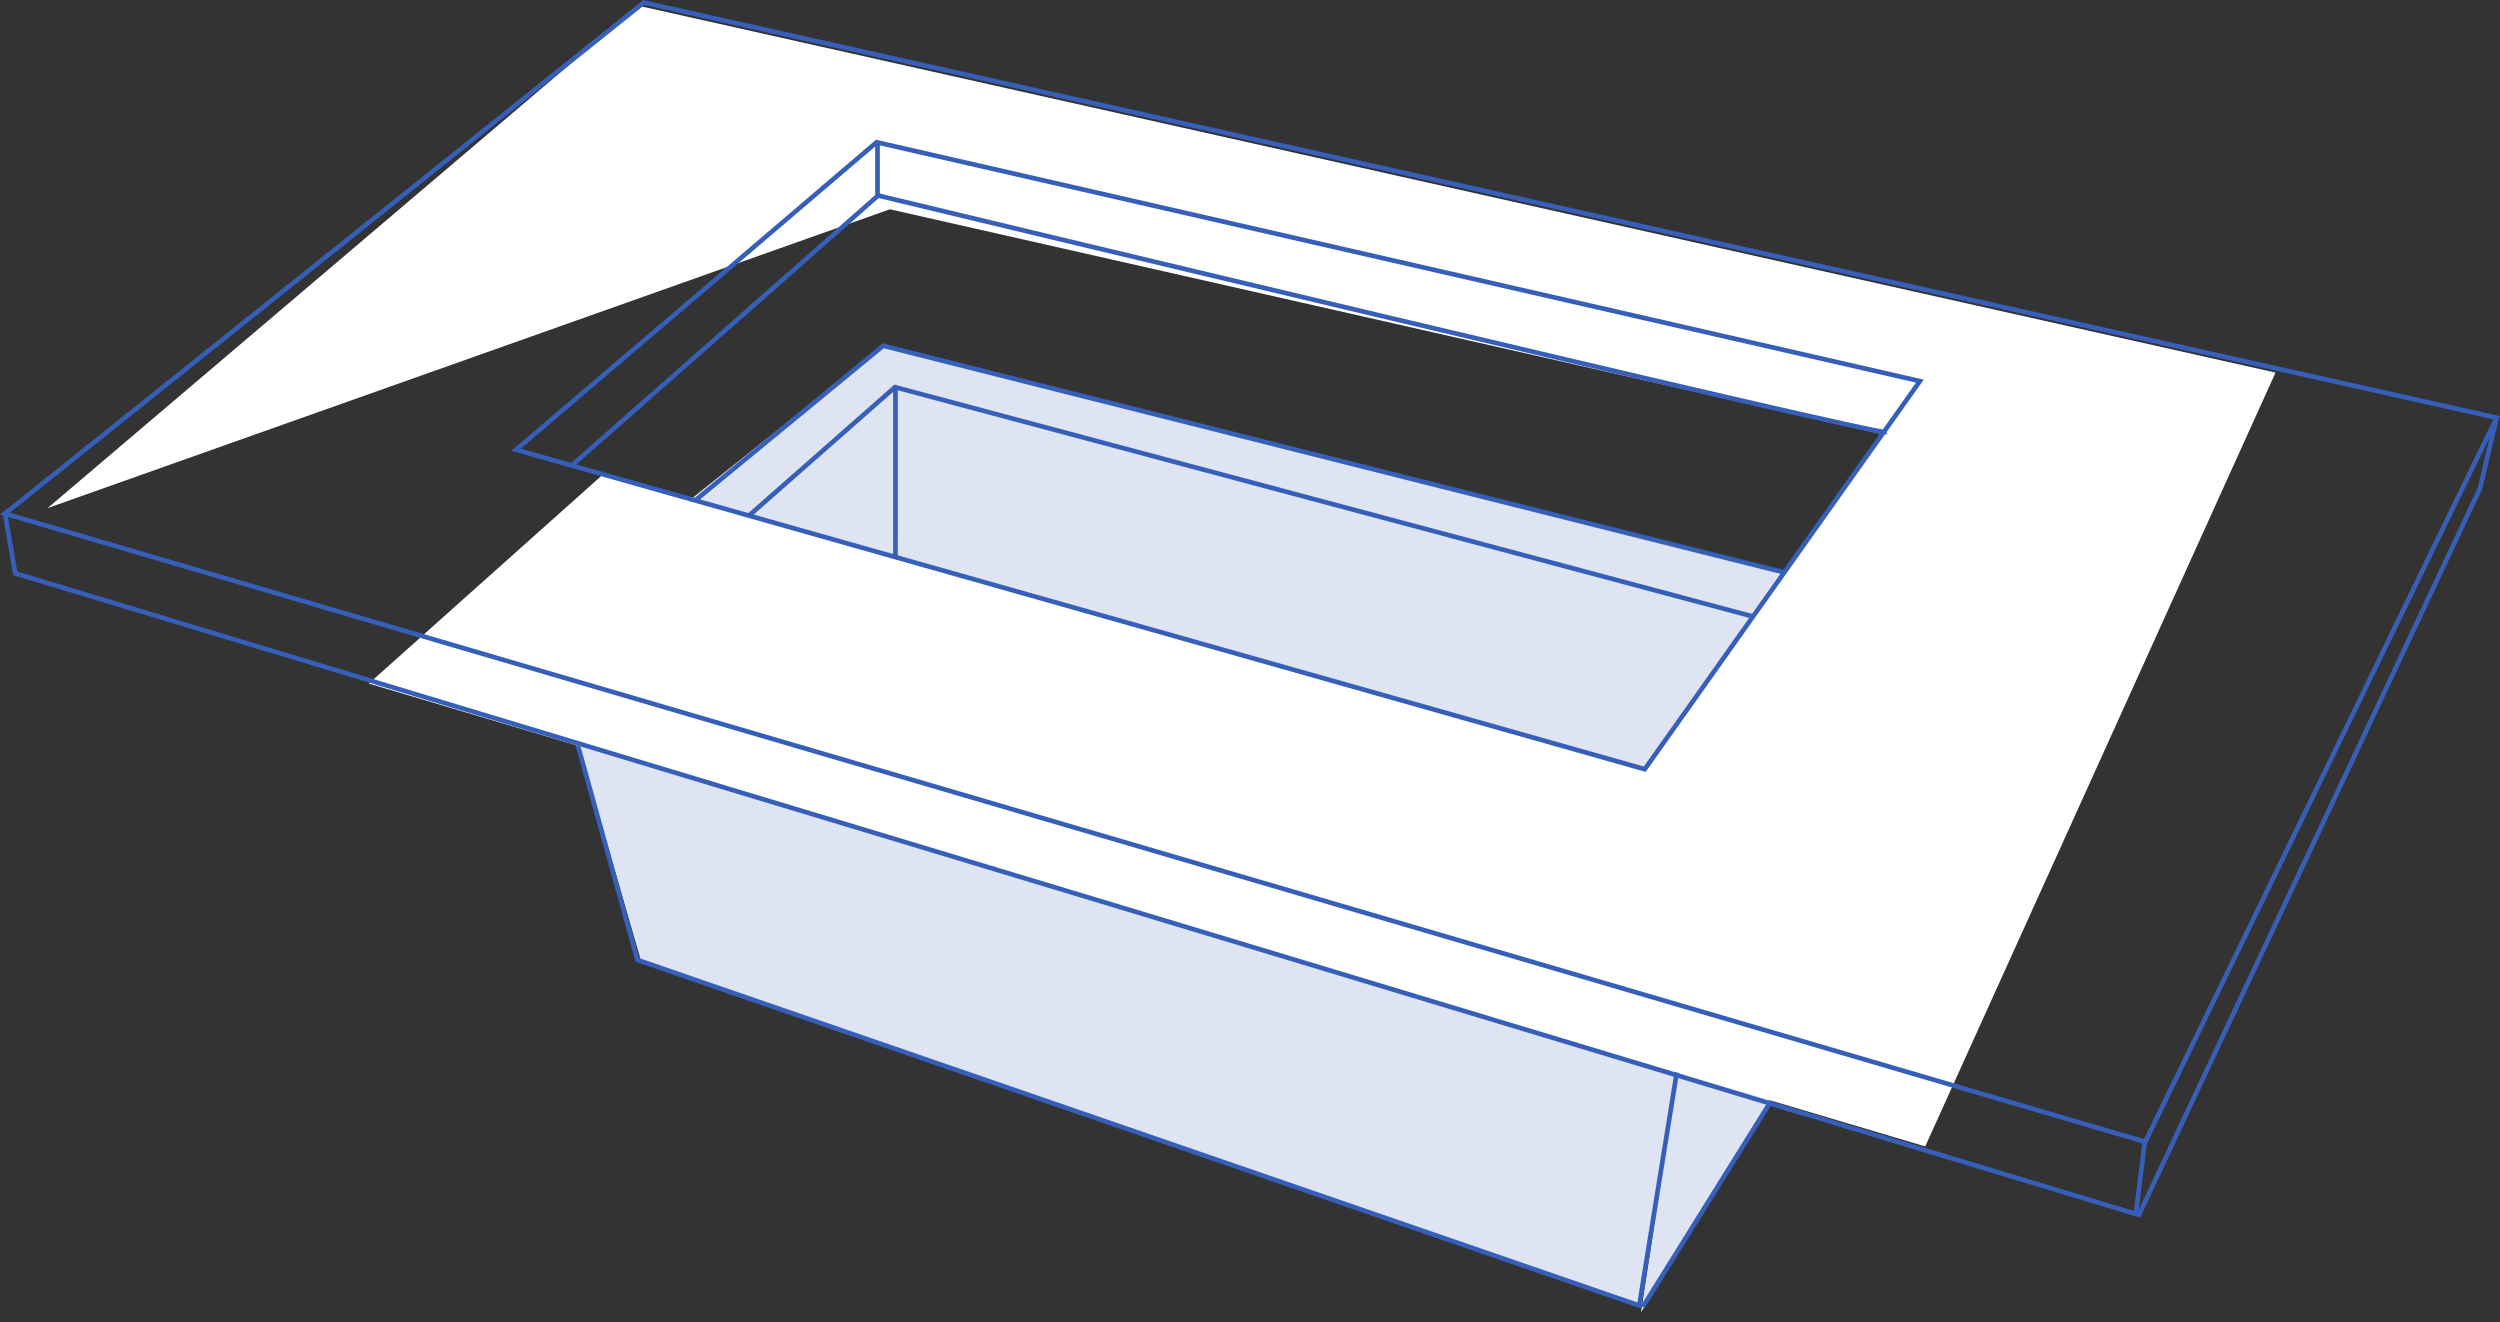
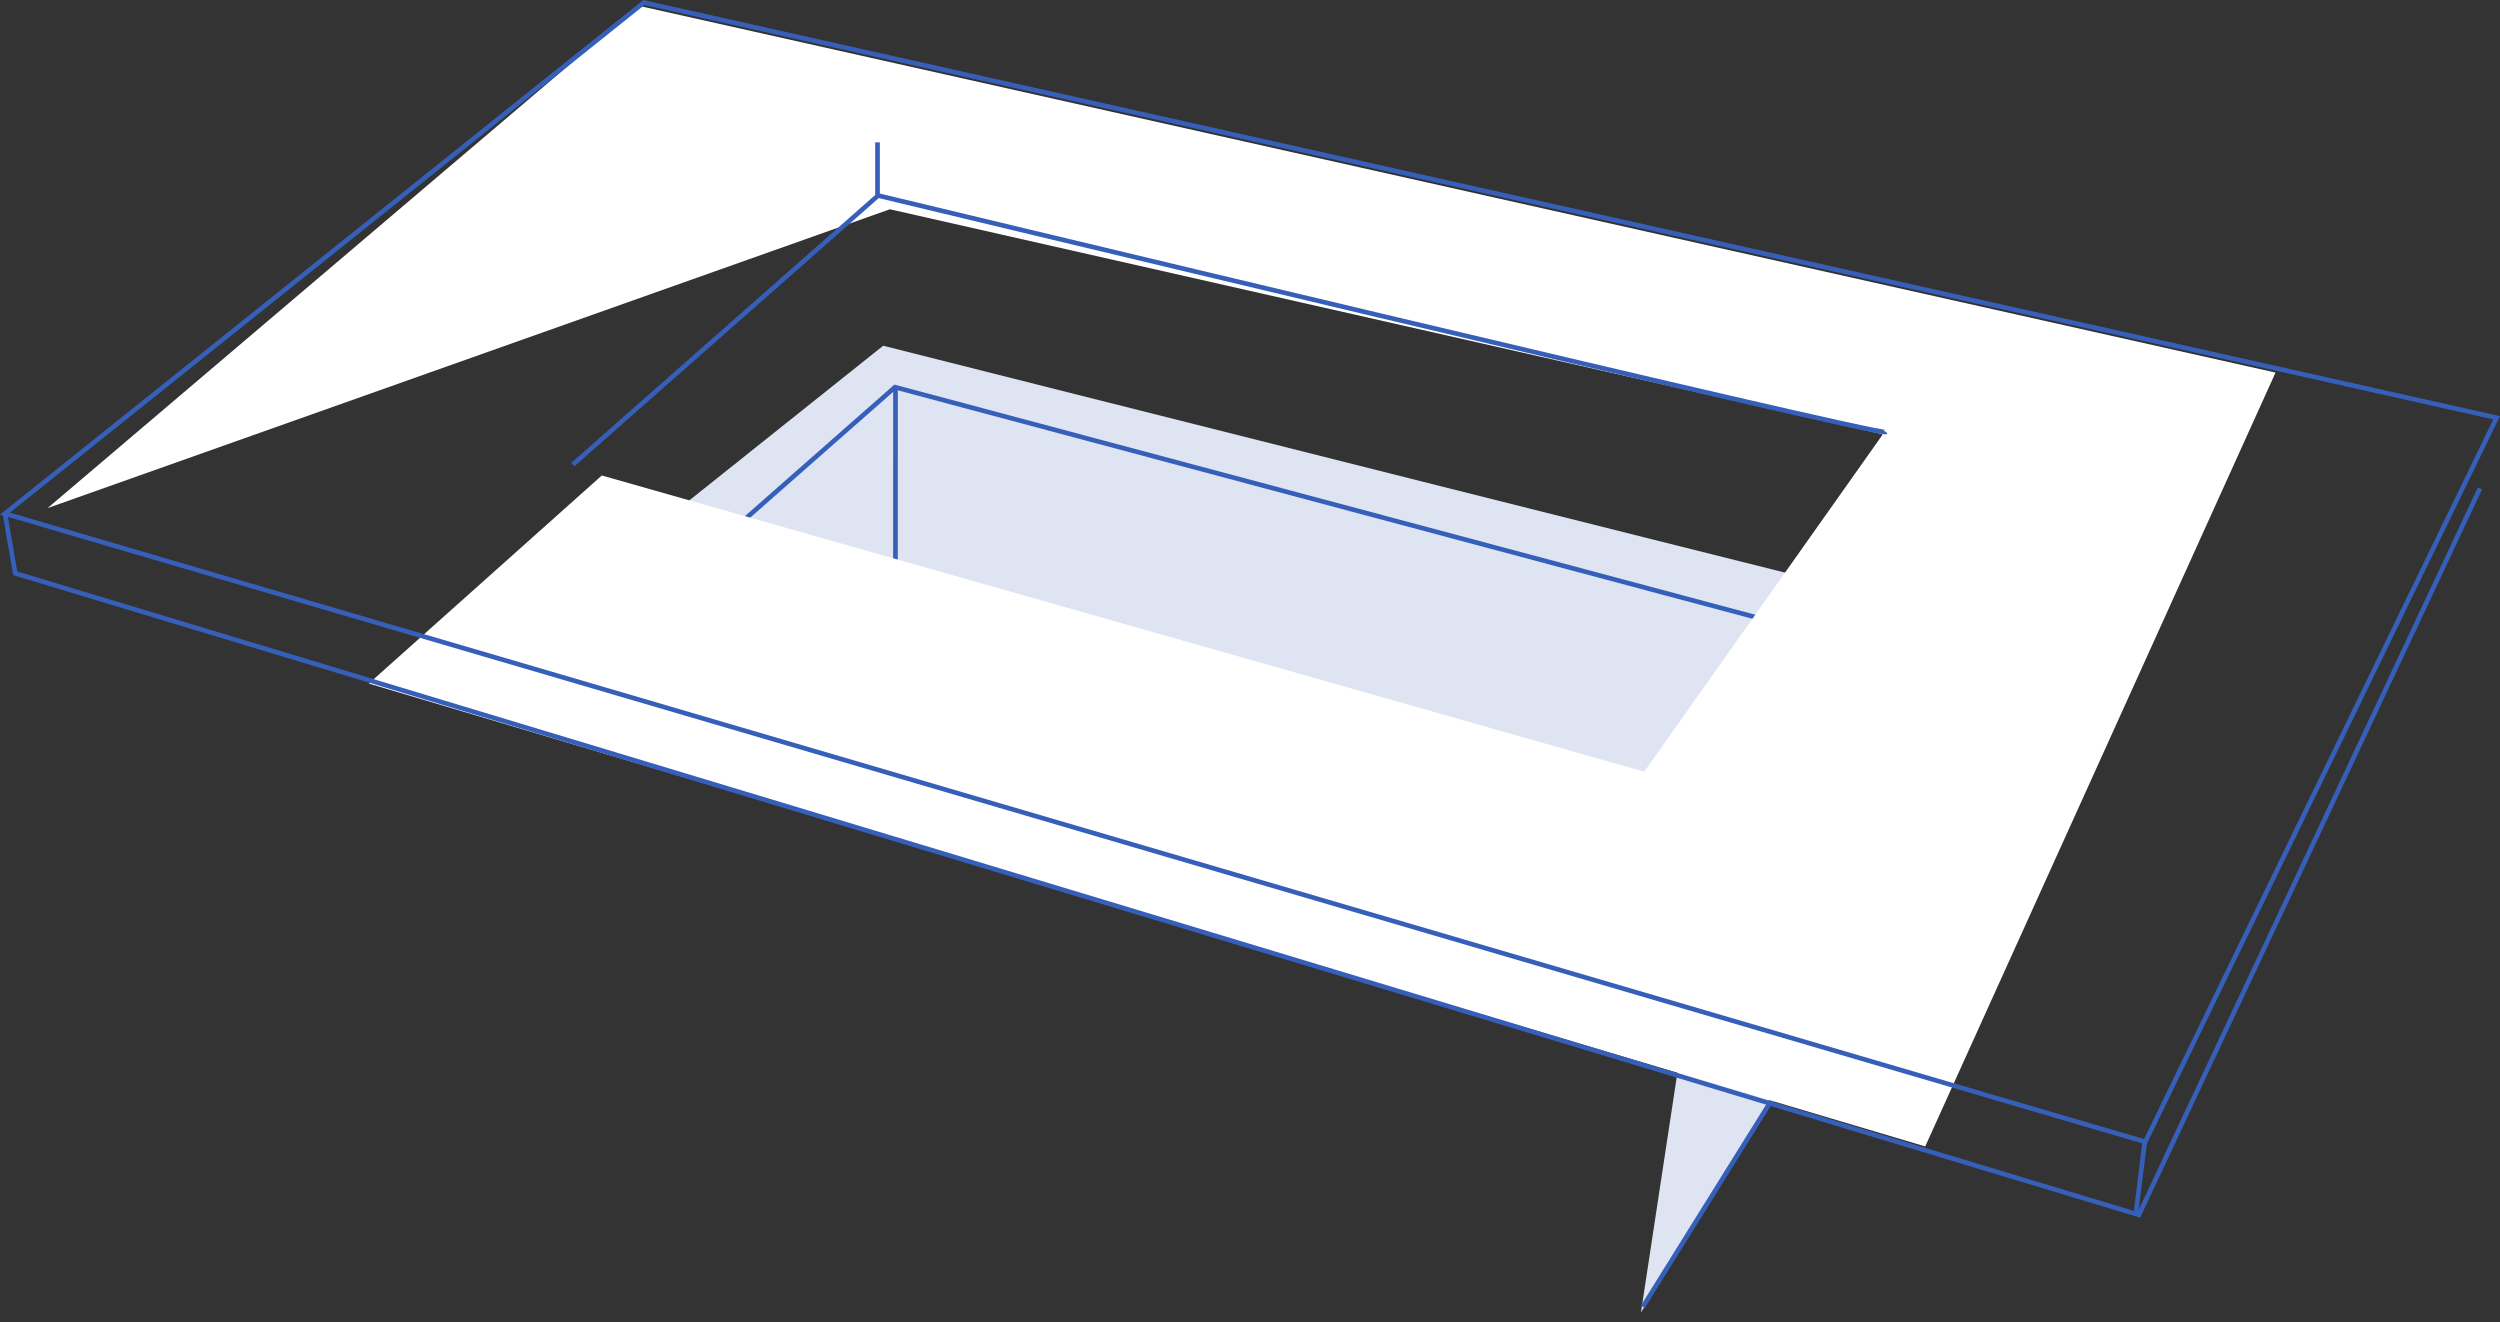
<svg xmlns="http://www.w3.org/2000/svg" width="268.072" height="141.766" viewBox="0 0 268.072 141.766">
  <rect x="0" y="0" width="268.072" height="141.766" fill="#333333" stroke="none" />
  <g id="グループ_1688" data-name="グループ 1688" transform="translate(0.531 0.27)">
    <g id="グループ_1685" data-name="グループ 1685" transform="matrix(-0.999, -0.035, 0.035, -0.999, 211.852, 138.333)">
      <g id="グループ_1683" data-name="グループ 1683" transform="translate(0 0.003)">
        <path id="パス_10654" data-name="パス 10654" d="M0,42.475c1.036,0,121.21,25.9,121.21,25.9l42.08-36.048L29.007,0Z" transform="translate(0 29.007)" fill="#dee4f2" />
-         <path id="パス_10655" data-name="パス 10655" d="M0,33.151,111.886,56.979l34.187-27.972L22.792,0Z" transform="translate(8.287 36.259)" fill="#dee4f2" />
-         <path id="パス_10656" data-name="パス 10656" d="M0,30.043,3.255,3.987l.82-6.565L112.395,30.5l9.594,29.238" transform="translate(32.453 0)" fill="#dee4f2" />
        <path id="パス_10657" data-name="パス 10657" d="M0,61.125,7.571,34.85,29.093-3.42,25.2,30.044Z" transform="translate(7.251 0)" fill="#dee4f2" />
        <path id="パス_10658" data-name="パス 10658" d="M0,0,90.245,21.212l5.047-4.63" transform="translate(27.856 40.947)" fill="#dee4f2" />
        <line id="線_134" data-name="線 134" x1="1.198" y1="31.155" transform="translate(118.664 62.318)" fill="#b8cee0" />
      </g>
      <g id="グループ_1684" data-name="グループ 1684" transform="translate(0 0)">
-         <path id="パス_10659" data-name="パス 10659" d="M0,42.475c1.036,0,121.21,25.9,121.21,25.9L162.728,31.7,29.007,0Z" transform="translate(0 29.008)" fill="none" stroke="#365fb9" stroke-miterlimit="10" stroke-width="0.5" />
        <path id="パス_10660" data-name="パス 10660" d="M3.762,31.935,111.5,56.73,141.727,28.2,22.792,0Z" transform="translate(8.287 36.259)" fill="none" stroke="#365fb9" stroke-miterlimit="10" stroke-width="0.5" />
-         <path id="パス_10661" data-name="パス 10661" d="M0,30.043,4.1-2.671,112.793,30.615l9.2,29.126" transform="translate(32.453 0)" fill="none" stroke="#365fb9" stroke-miterlimit="10" stroke-width="0.5" />
        <path id="パス_10662" data-name="パス 10662" d="M0,61.125,7.346,34.686,28.916-2.8" transform="translate(7.251 0)" fill="none" stroke="#365fb9" stroke-miterlimit="10" stroke-width="0.5" />
        <path id="パス_10663" data-name="パス 10663" d="M0,0,90.245,21.212l5.047-4.63" transform="translate(27.856 40.947)" fill="none" stroke="#365fb9" stroke-miterlimit="10" stroke-width="0.5" />
        <path id="パス_10665" data-name="パス 10665" d="M1.065,30.487,0,0" transform="translate(118.664 62.32)" fill="none" stroke="#365fb9" stroke-width="0.5" />
      </g>
    </g>
    <path id="パス_10664" data-name="パス 10664" d="M1621.471,1530.394l-33.225-14.528-1.783,6.739-25.5,36.06L1449.186,1526.9l-24.982,22.308,166.889,49.635,37.564-82.976-175.51-39.329-63.388,53.857,90.316-32.042" transform="translate(-1385.186 -1476.184)" fill="#fff" />
    <g id="グループ_1682" data-name="グループ 1682" transform="translate(0 0)">
      <g id="グループ_1681" data-name="グループ 1681" transform="translate(0 0)">
        <path id="パス_10650" data-name="パス 10650" d="M537.155,168.8l229.5,67.366,37.679-77.642L605.662,114Z" transform="translate(-537.155 -113.998)" fill="none" stroke="#365fb9" stroke-miterlimit="10" stroke-width="0.5" />
-         <path id="パス_10651" data-name="パス 10651" d="M593.155,160.109l121.03,34.254,29.5-41.61-111.87-25.617Z" transform="translate(-538.349 -112.154)" fill="none" stroke="#365fb9" stroke-miterlimit="10" stroke-width="0.5" />
        <path id="パス_10652" data-name="パス 10652" d="M737.223,158.351C736.793,158.9,629.17,133,629.17,133l-32.726,28.841" transform="translate(-535.544 -112.303)" fill="none" stroke="#365fb9" stroke-miterlimit="10" stroke-width="0.5" />
        <path id="パス_10666" data-name="パス 10666" d="M1.859,5.717V.09" transform="translate(91.704 14.904)" fill="none" stroke="#365fb9" stroke-width="0.5" />
-         <path id="パス_10653" data-name="パス 10653" d="M537.257,163.274l1.1,6.4,227.721,68.792,36.574-77.9L804.435,153" transform="translate(-537.256 -108.468)" fill="none" stroke="#365fb9" stroke-miterlimit="10" stroke-width="0.5" />
+         <path id="パス_10653" data-name="パス 10653" d="M537.257,163.274l1.1,6.4,227.721,68.792,36.574-77.9" transform="translate(-537.256 -108.468)" fill="none" stroke="#365fb9" stroke-miterlimit="10" stroke-width="0.5" />
        <line id="線_133" data-name="線 133" x1="0.97" y2="7.846" transform="translate(228.5 121.987)" fill="none" stroke="#365fb9" stroke-miterlimit="10" stroke-width="0.5" />
      </g>
    </g>
  </g>
</svg>